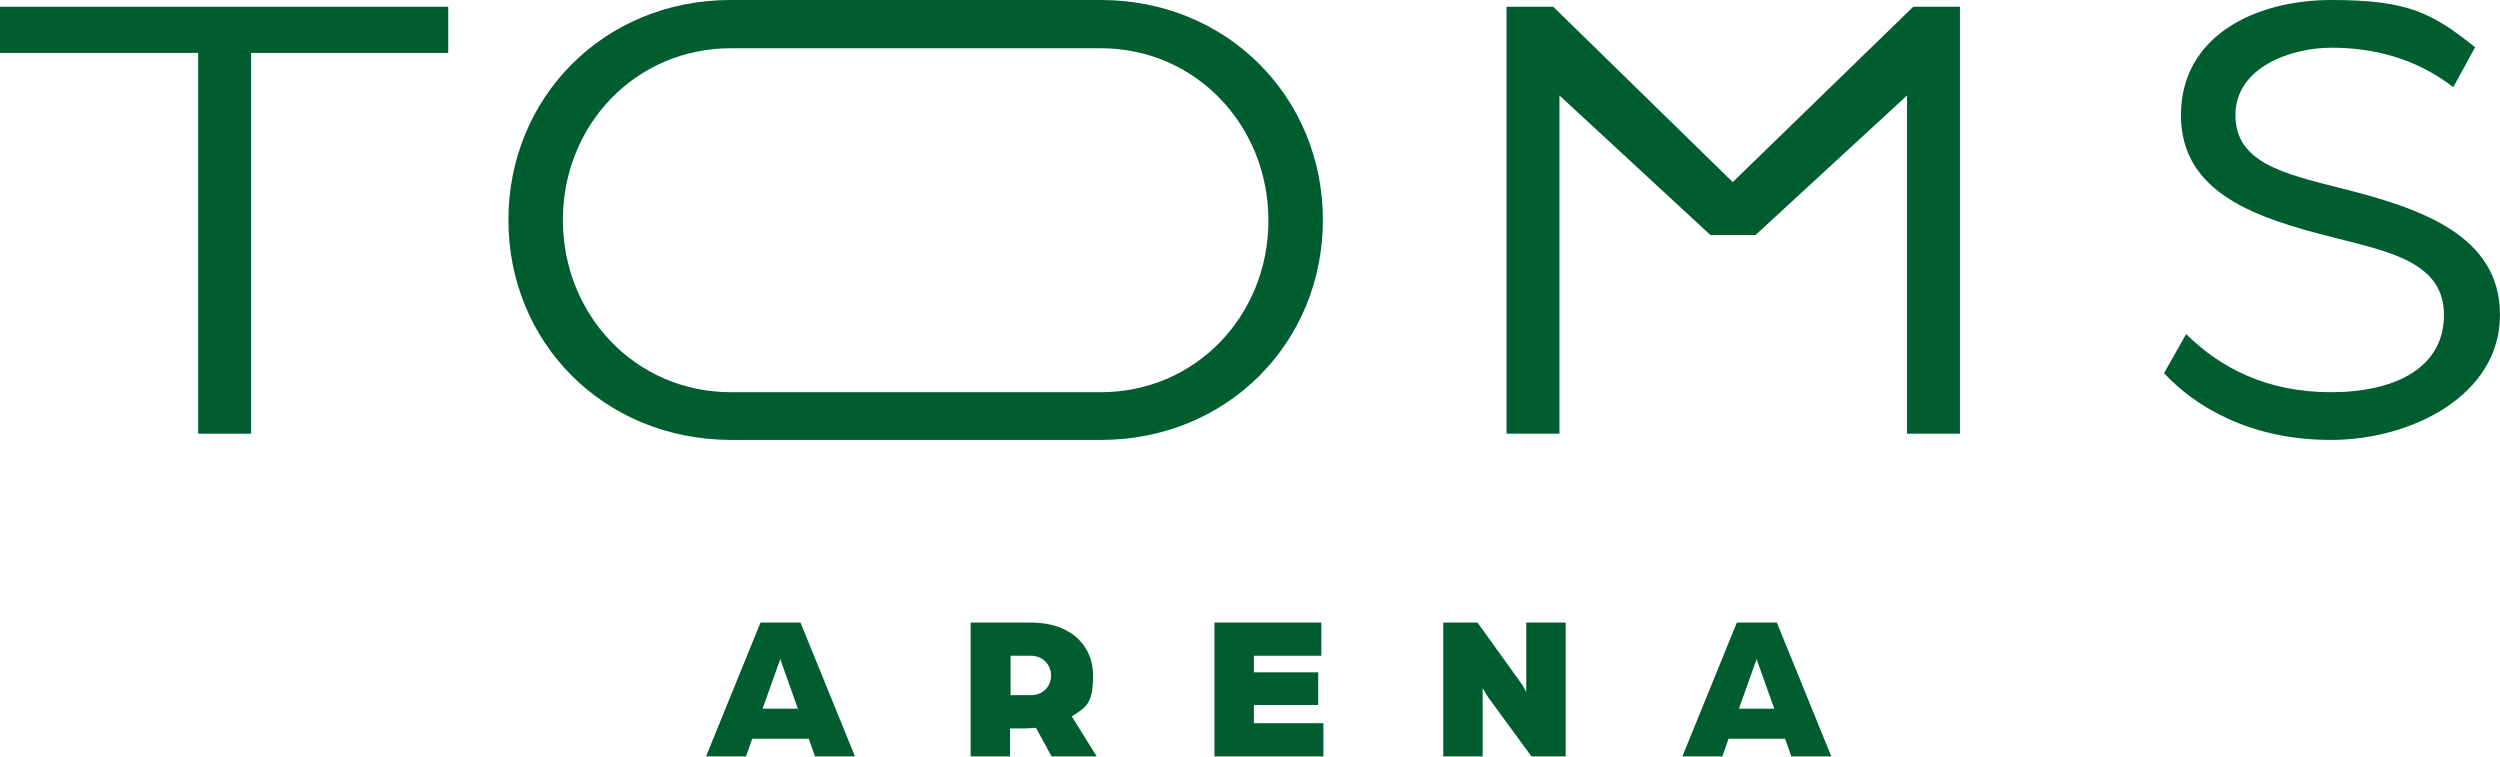
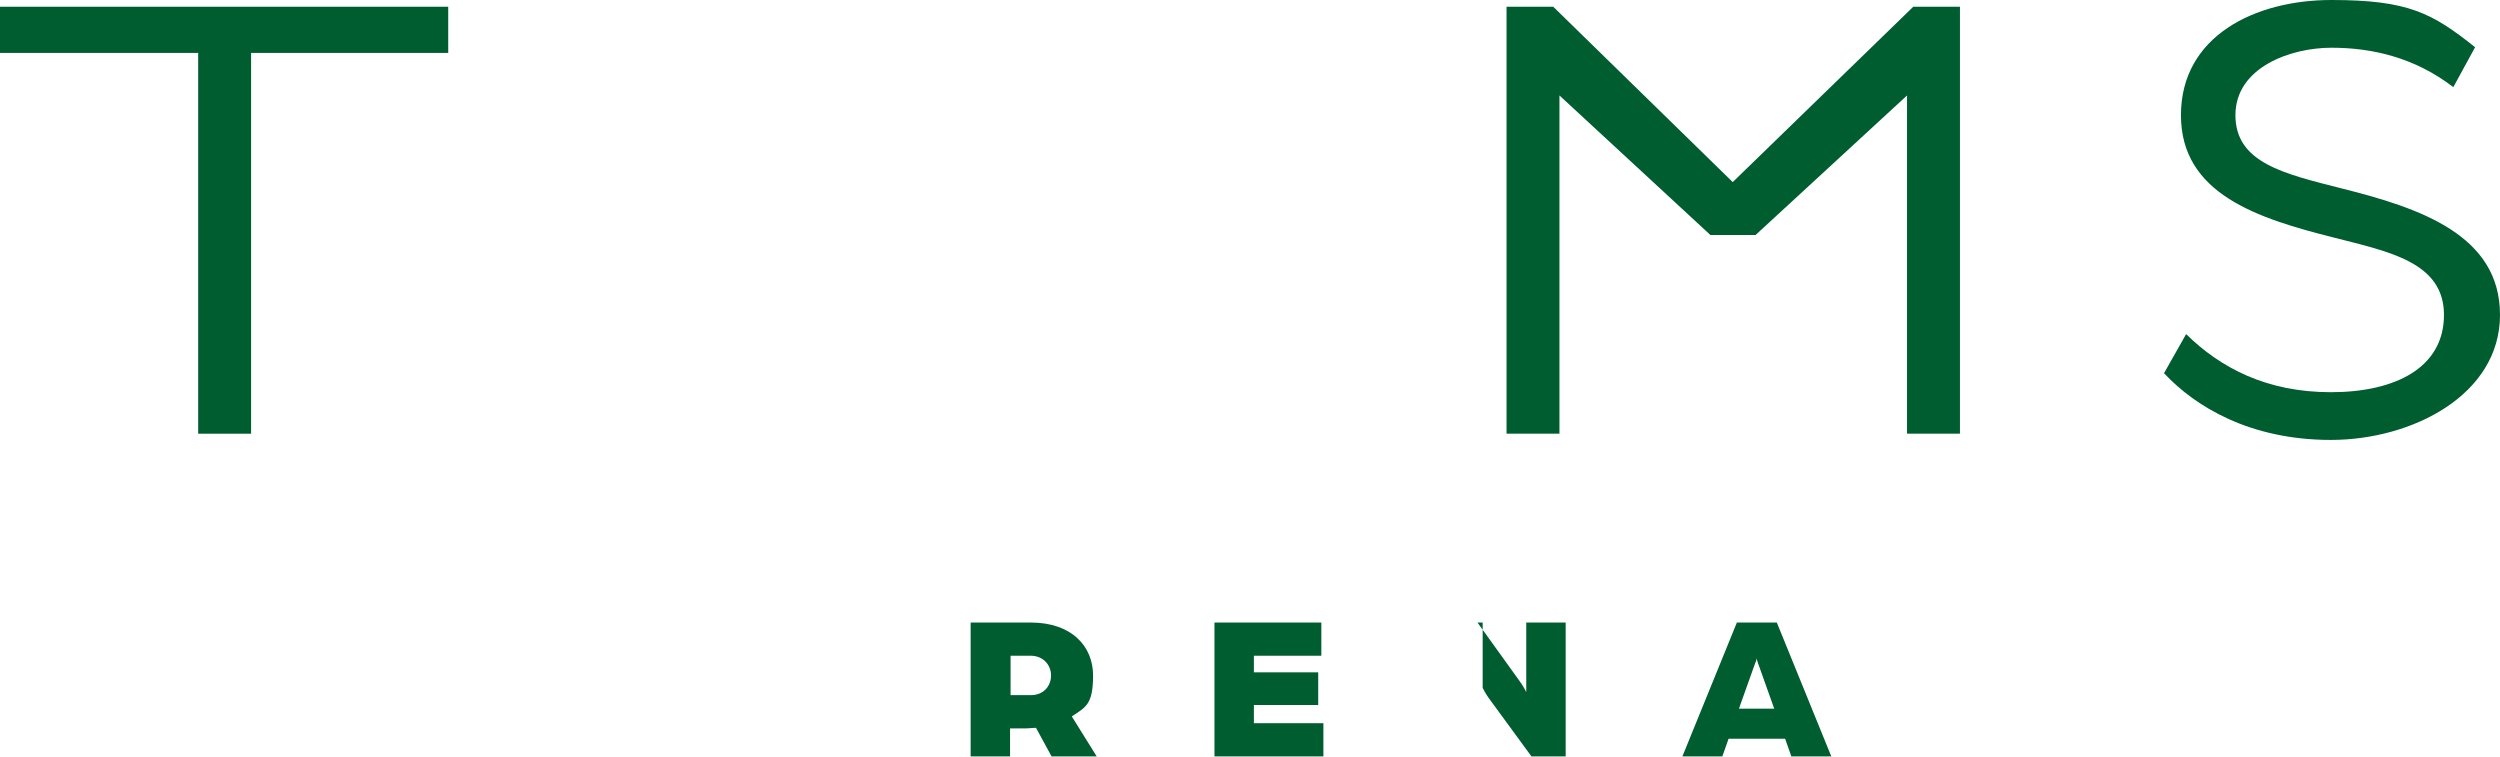
<svg xmlns="http://www.w3.org/2000/svg" viewBox="0 0 481.9 145.9" height="145.9" width="481.9" version="1.1">
  <defs>
    <clipPath id="clip_0">
      <path d="M0 145.9H481.9V0H0Z" transform="matrix(1,0,0,-1,0,145.9)" />
    </clipPath>
  </defs>
  <g>
    <g clip-path="url(#clip_0)">
-       <path fill="#005d30" d="M0 0-3.1 8.7C-3.3 9.3-3.4 9.6-3.4 9.7-3.4 9.7-3.4 9.3-3.7 8.7L-6.8 0H0ZM-7.3 16.6H.5L11-9.2H3.3L2.1-5.8H-8.8L-10-9.2H-17.7L-7.2 16.6Z" transform="matrix(1,0,0,-1,153.8,136.6)" />
      <path fill="#005d30" d="M0 0C2.4 0 3.9 1.7 3.9 3.8 3.9 5.9 2.3 7.6 0 7.6H-3.9V0ZM-11.4 14H0C7.9 14 12 9.4 12 3.8 12-1.8 10.6-2.3 7.9-4.1L12.7-11.8H4L1-6.3C.2-6.3-.2-6.4-.9-6.4H-4V-11.8H-11.6V14Z" transform="matrix(1,0,0,-1,198.7,134)" />
      <path fill="#005d30" d="M0 0H20.5V-6.4H7.5V-9.6H19.9V-15.9H7.5V-19.4H20.9V-25.8H-.1V0Z" transform="matrix(1,0,0,-1,234.2,120)" />
-       <path fill="#005d30" d="M0 0H6.6L14.8-11.4C15.4-12.2 16-13.4 16-13.4V0H23.6V-25.8H17L8.8-14.6C8.2-13.8 7.6-12.6 7.6-12.6V-25.8H0V0Z" transform="matrix(1,0,0,-1,278.2,120)" />
+       <path fill="#005d30" d="M0 0H6.6L14.8-11.4C15.4-12.2 16-13.4 16-13.4V0H23.6V-25.8H17L8.8-14.6C8.2-13.8 7.6-12.6 7.6-12.6V-25.8V0Z" transform="matrix(1,0,0,-1,278.2,120)" />
      <path fill="#005d30" d="M0 0-3.1 8.7C-3.3 9.3-3.4 9.6-3.4 9.7-3.4 9.7-3.4 9.3-3.7 8.7L-6.8 0ZM-7.3 16.6H.5L11-9.2H3.3L2.1-5.8H-8.8L-10-9.2H-17.7L-7.2 16.6Z" transform="matrix(1,0,0,-1,342,136.6)" />
      <path fill="#005d30" d="M0 0H-38.2V8.9H48.2V0H10.2V-73.4H0Z" transform="matrix(1,0,0,-1,38.2,10.2)" />
      <path fill="#005d30" d="M0 0 4.3 7.6C10.9 1.1 19.8-3.6 32.2-3.6 44.6-3.6 54 1.1 54 11.3 54 21.5 43.3 23.5 32.8 26.2 18.1 29.9 3.3 34.6 3.3 49.8 3.3 65 17.5 72 32.3 72 47.1 72 51.7 69.5 60 62.9L55.8 55.2C48.4 60.9 40.2 62.8 32.3 62.8 24.4 62.8 13.8 59 13.8 49.8 13.8 40.6 23.2 38.5 34.2 35.7 49.4 31.9 64.8 26.7 64.8 11.3 64.8-4.1 47.9-12.8 32.2-12.8 16.5-12.8 6-6.3 .1 0Z" transform="matrix(1,0,0,-1,417.1,72)" />
-       <path fill="#005d30" d="M0 0V0H-71.3C-89.7 0-103.7 14.9-103.7 33.2-103.7 51.5-89.7 66.3-71.3 66.3H0C18.3 66.3 32.3 51.4 32.3 33.1 32.3 14.8 18.3 0 0 0M0 75.6V75.6H-71.4C-95.8 75.6-114.2 56.8-114.2 33.2-114.2 9.6-95.9-9.1-71.4-9.2H0C24.4-9.2 42.8 9.6 42.8 33.2 42.8 56.8 24.4 75.6 0 75.6" transform="matrix(1,0,0,-1,212.2,75.6)" />
      <path fill="#005d30" d="M0 0-29.1 26.9V-38.3H-39.3V44H-30.3L4.3 10.2 39.1 44H48.1V-38.3H37.9V26.9L8.7 0H0Z" transform="matrix(1,0,0,-1,329.7,45.3)" />
    </g>
  </g>
</svg>